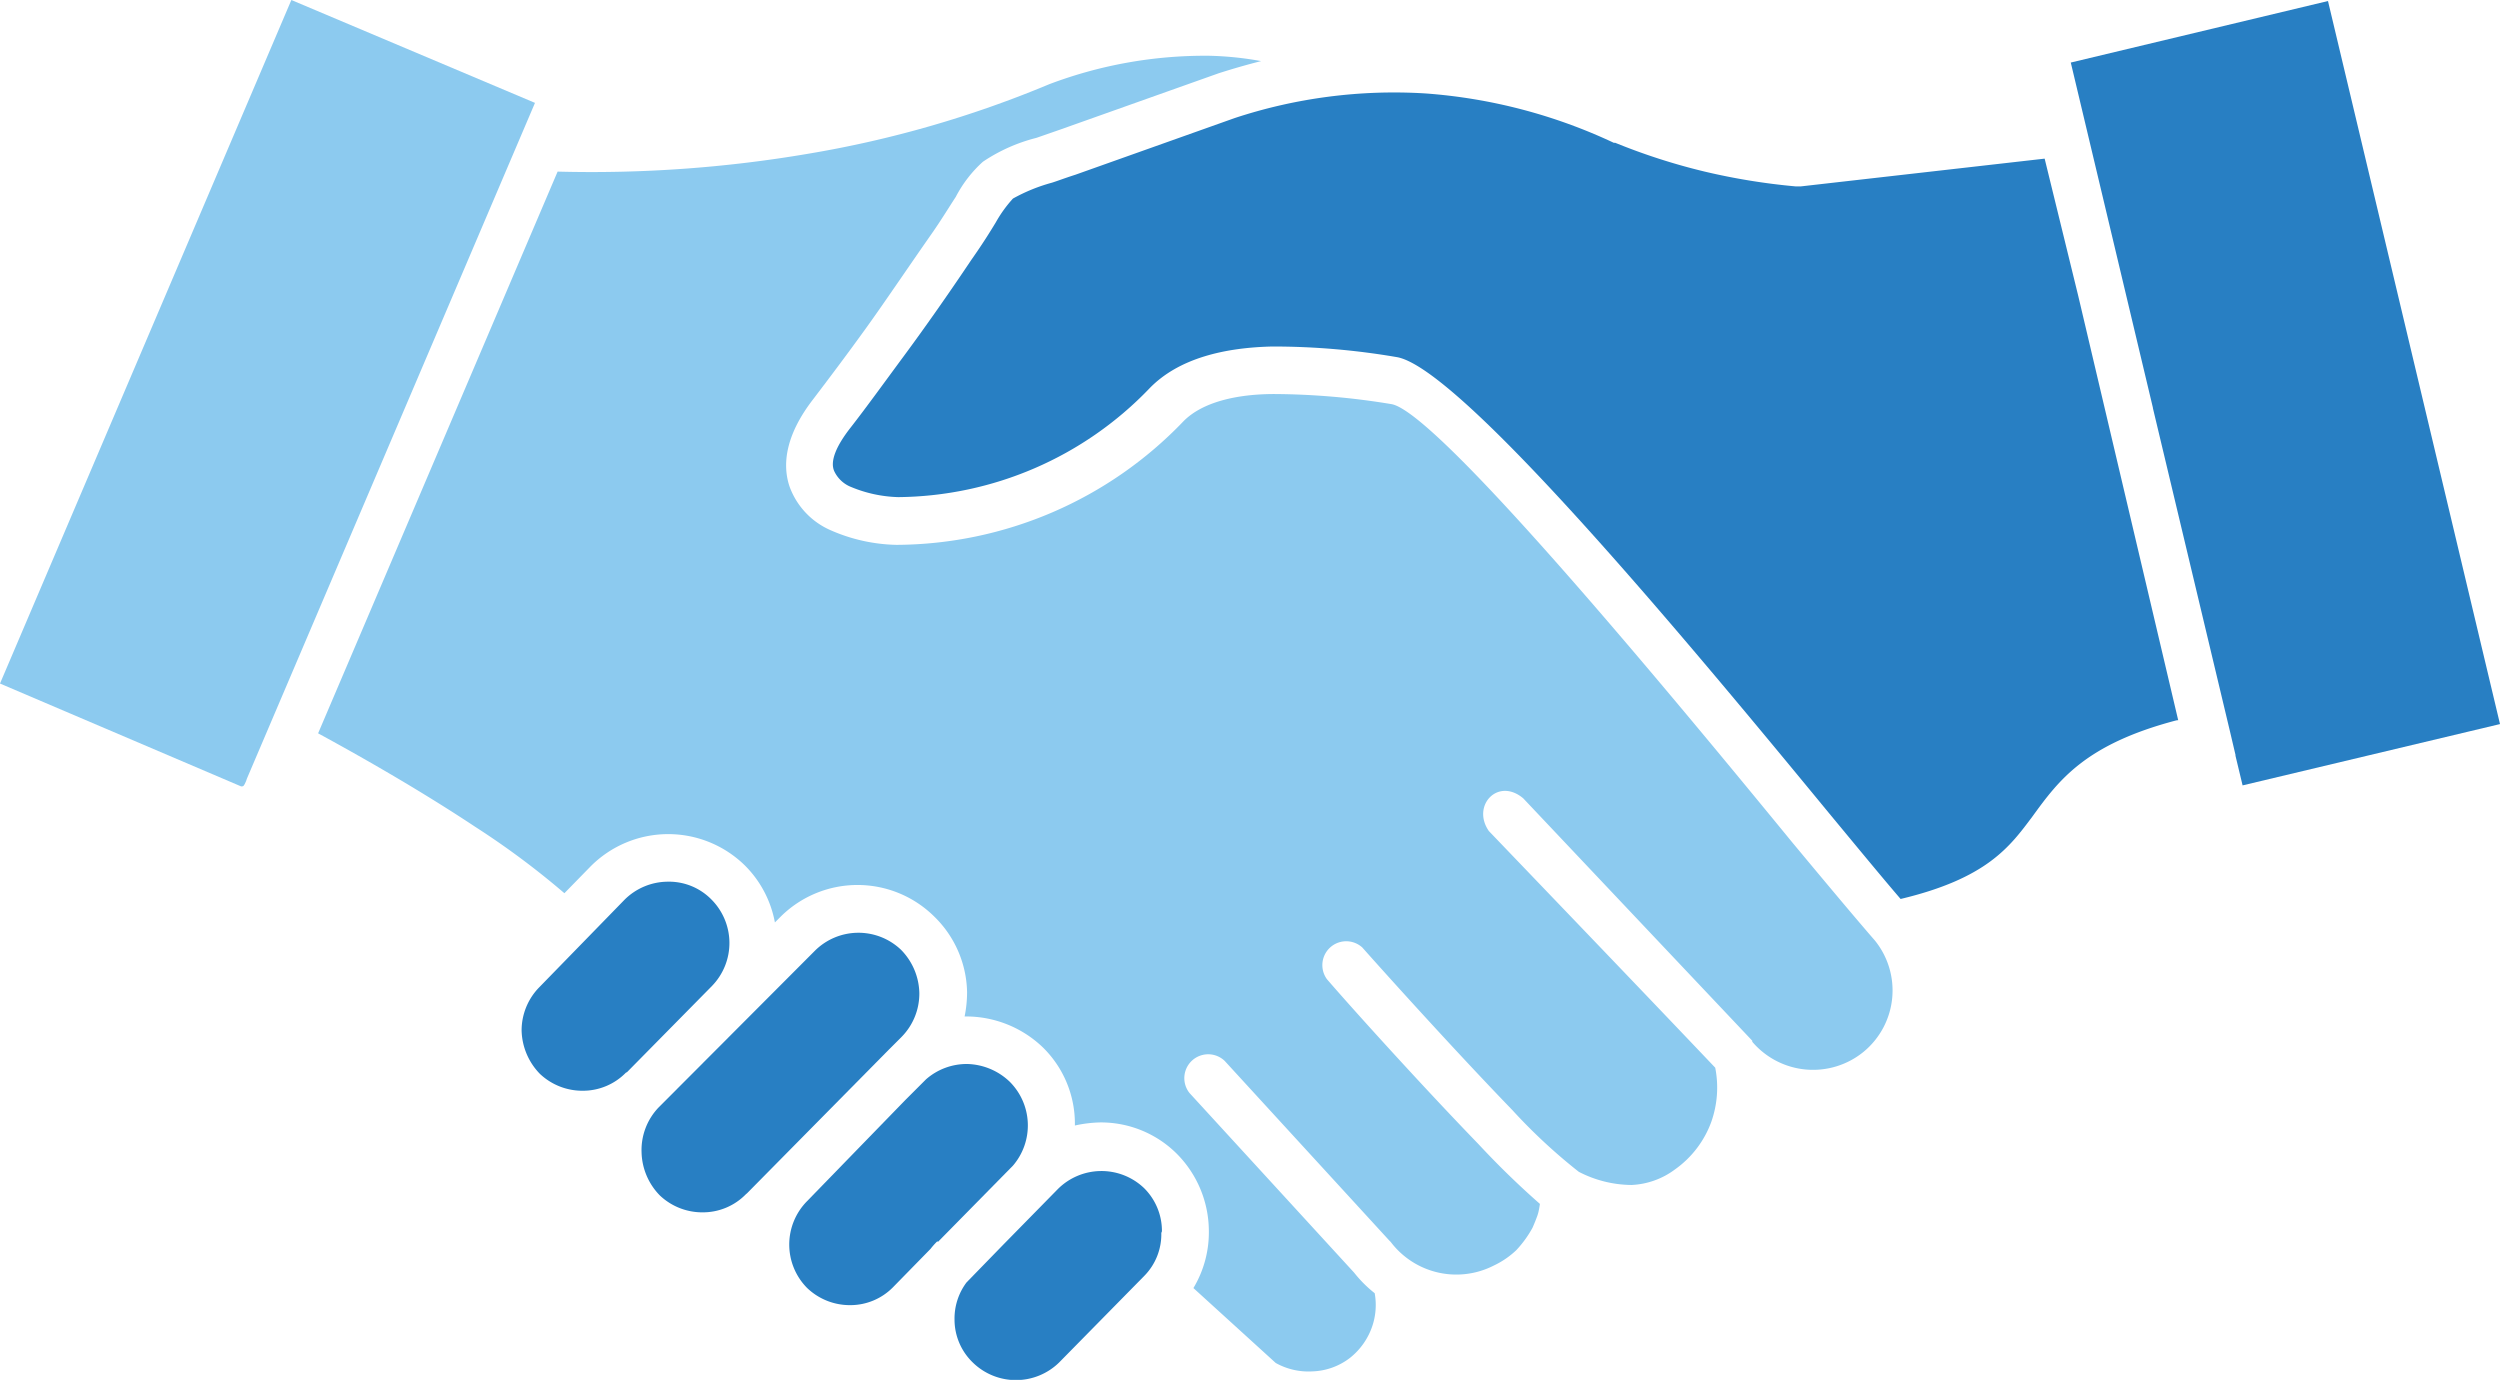
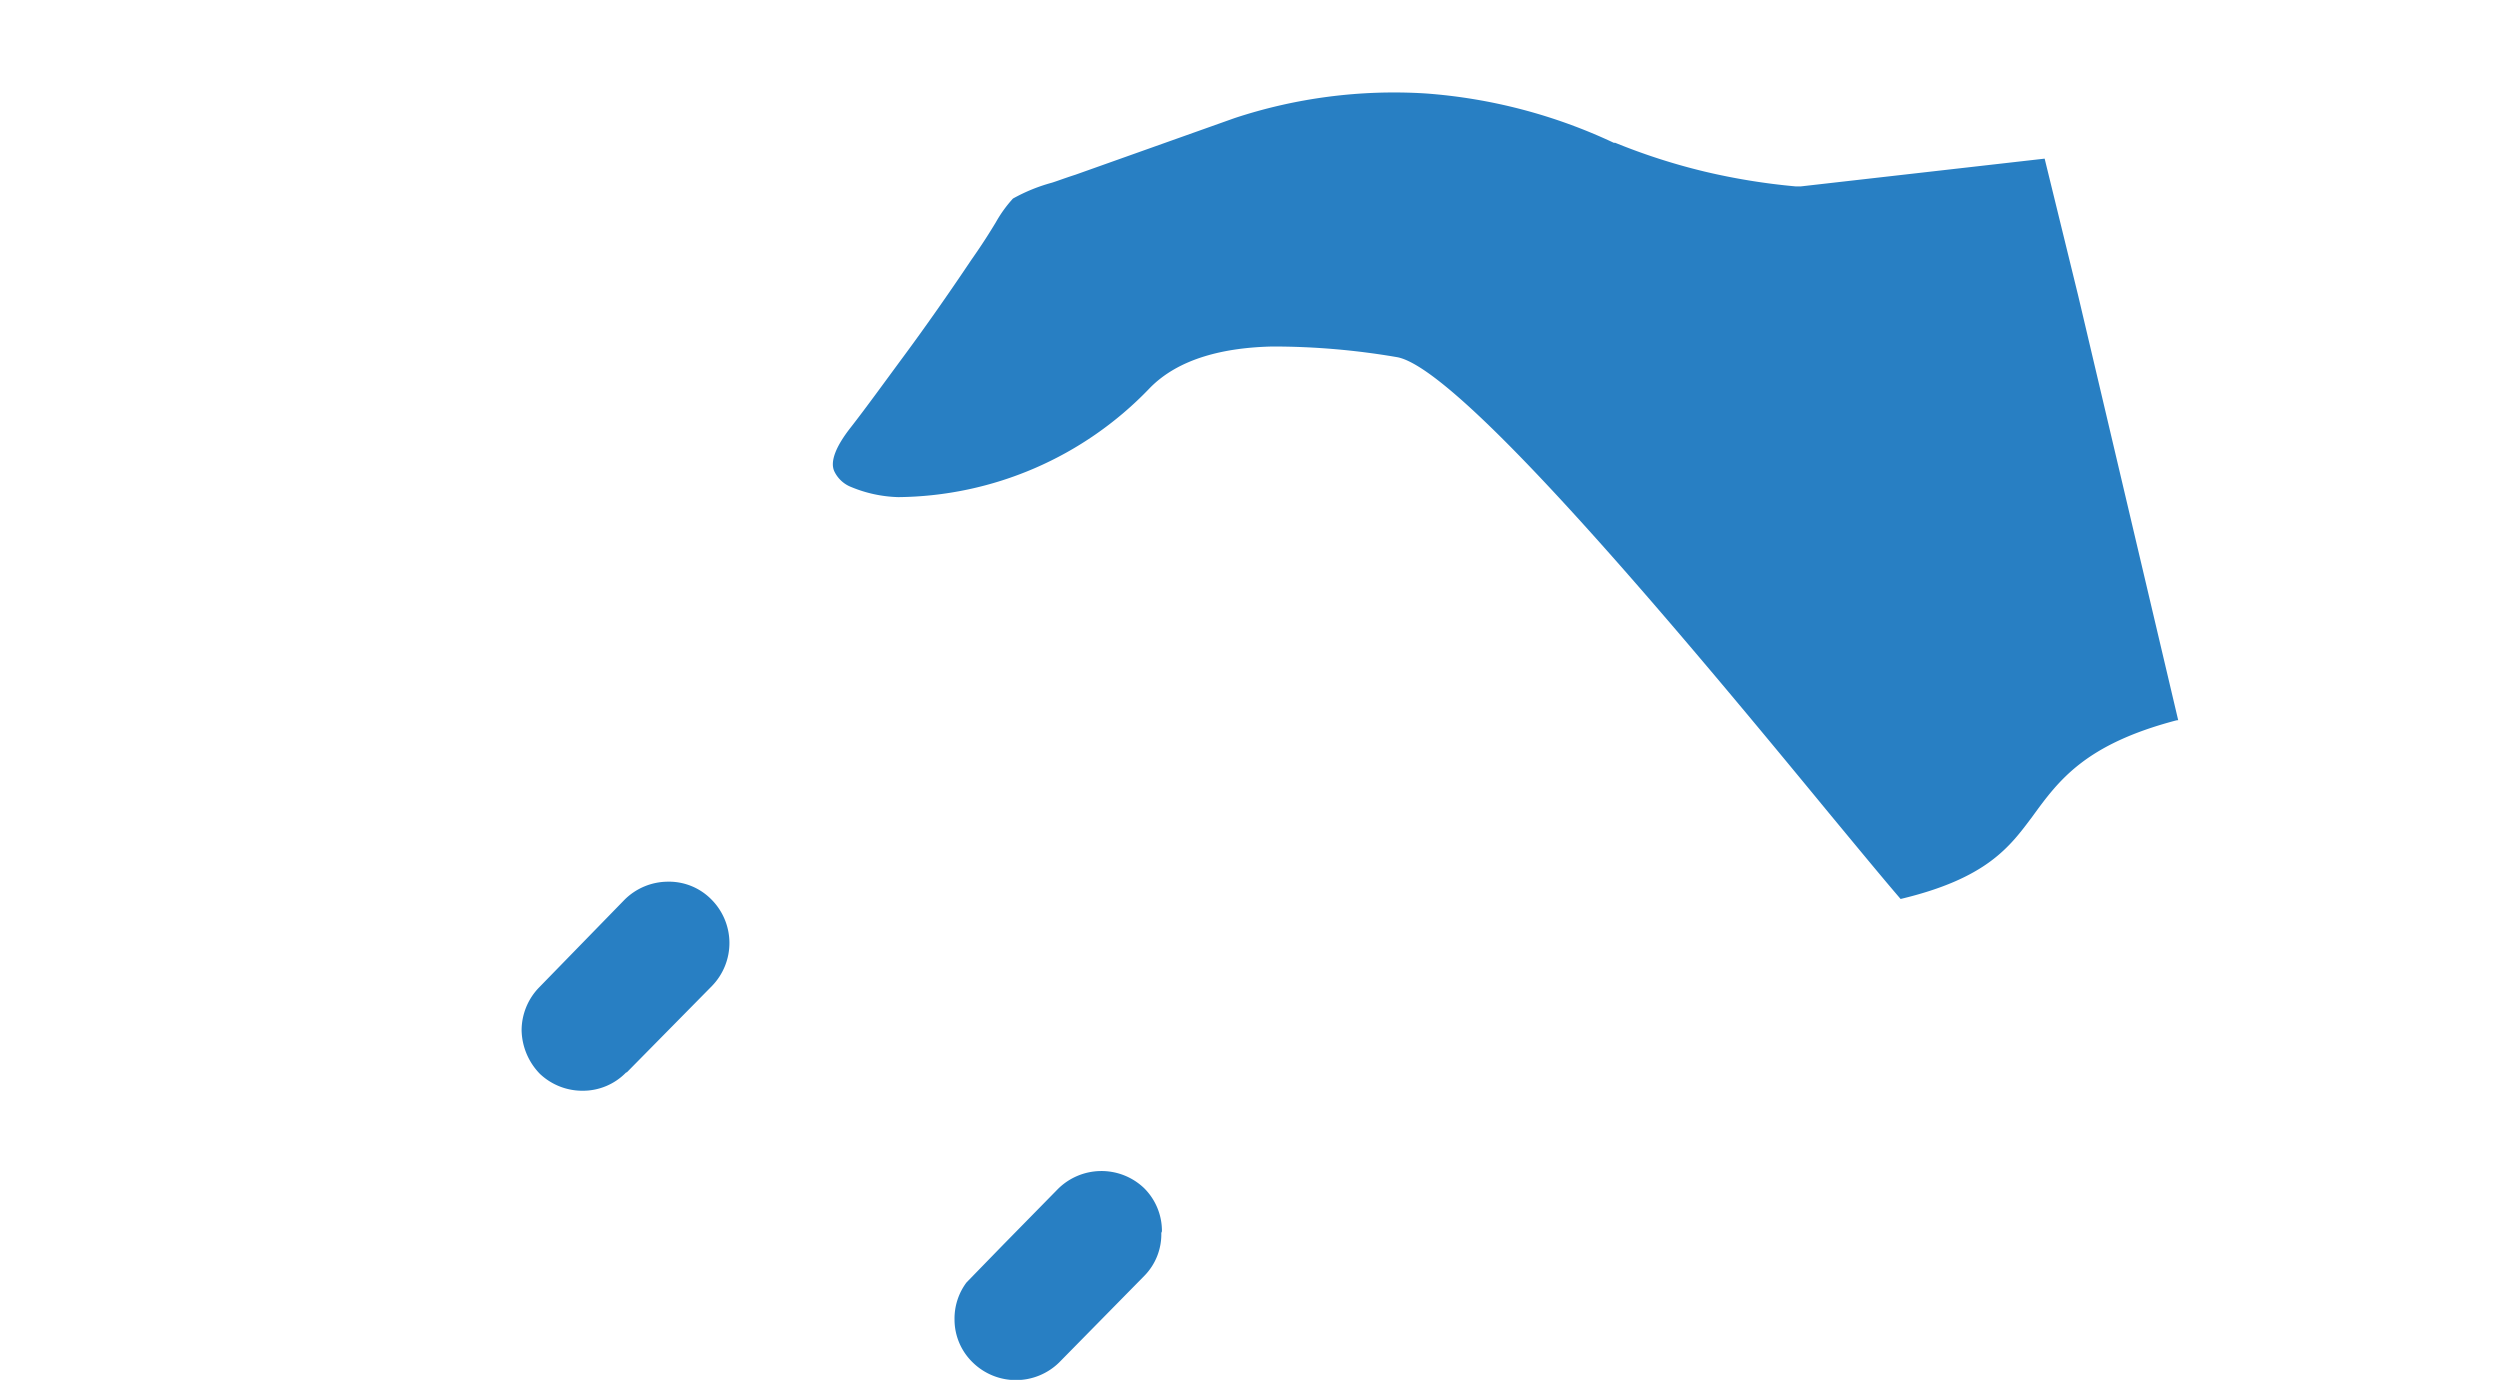
<svg xmlns="http://www.w3.org/2000/svg" viewBox="0 0 121.5 67.06">
  <defs>
    <style>.cls-1{fill:none;}.cls-2,.cls-4{fill:#287fc3;}.cls-3{clip-path:url(#clip-path);}.cls-4,.cls-5{fill-rule:evenodd;}.cls-5{fill:#8ccaef;}</style>
    <clipPath id="clip-path" transform="translate(0 0)">
      <rect class="cls-1" width="121.5" height="67.06" />
    </clipPath>
  </defs>
  <g id="レイヤー_2" data-name="レイヤー 2">
    <g id="レイヤー_1-2" data-name="レイヤー 1">
-       <polygon class="cls-2" points="100.64 3.04 104.63 19.81 104.63 19.83 108.38 35.56 108.65 36.71 108.64 36.71 108.99 38.17 121.5 35.19 113.14 0.05 100.64 3.04" />
      <g class="cls-3">
        <path class="cls-4" d="M105.86,35,101,14.37v0L99.37,7.71,87.51,9.06h-.23a31.46,31.46,0,0,1-4.43-.72,30.11,30.11,0,0,1-4.35-1.4h-.07a25.89,25.89,0,0,0-9.17-2.4A24.73,24.73,0,0,0,60,5.74L52.27,8.49c-.59.19-.89.31-1.15.39a8.38,8.38,0,0,0-1.89.77,6.22,6.22,0,0,0-.83,1.15c-.26.43-.61,1-1.2,1.84C46,14.43,44.89,16,43.93,17.3s-1.87,2.56-2.59,3.48-1,1.64-.8,2.11a1.52,1.52,0,0,0,.83.78,6.39,6.39,0,0,0,2.29.49,17.13,17.13,0,0,0,12.19-5.27c1.43-1.49,3.69-2,6-2.05a35.61,35.61,0,0,1,6,.51c3.07.44,14.32,14,21,22.12,1.44,1.74,2.66,3.22,3.52,4.22,4.19-1,5.3-2.53,6.4-4,1.28-1.76,2.55-3.51,7-4.68" transform="translate(0 0)" />
        <path class="cls-4" d="M56.47,59.84a2.93,2.93,0,0,0-.87-2.1l0,0a3,3,0,0,0-4.19.05l-2.65,2.7-1.79,1.84a2.93,2.93,0,0,0-.58,1.8,2.9,2.9,0,0,0,.89,2.09v0a3,3,0,0,0,4.19,0L55.62,62l0,0a2.88,2.88,0,0,0,.82-2.08" transform="translate(0 0)" />
-         <path class="cls-4" d="M45.59,60.35l3.64-3.7a3,3,0,0,0-.16-4.08h0l0,0A3.09,3.09,0,0,0,47,51.71a3,3,0,0,0-2,.75l-1,1-4.78,4.92a3,3,0,0,0,0,4.21l0,0a3,3,0,0,0,2.1.84,2.91,2.91,0,0,0,2.08-.87h0v0l1.82-1.86a3.8,3.8,0,0,1,.33-.37Z" transform="translate(0 0)" />
-         <path class="cls-4" d="M36.3,58l6.91-7v0h0l.62-.62a3,3,0,0,0,.85-2.12,3.09,3.09,0,0,0-.89-2.1h0a3,3,0,0,0-4.19.05v0L32,53.83A3,3,0,0,0,31.18,56a3.1,3.1,0,0,0,.89,2.1l0,0h0a3,3,0,0,0,2.09.82,2.92,2.92,0,0,0,2.1-.89Z" transform="translate(0 0)" />
        <path class="cls-4" d="M30.46,52.12l4.14-4.2a3,3,0,0,0,.85-2.11,3,3,0,0,0-.89-2.11,2.89,2.89,0,0,0-2.11-.85,3,3,0,0,0-2.11.89L26.19,48l0,0a3,3,0,0,0-.84,2.08,3.12,3.12,0,0,0,.89,2.11h0v0a3,3,0,0,0,2.09.82,2.92,2.92,0,0,0,2.1-.89l0,0Z" transform="translate(0 0)" />
-         <path class="cls-5" d="M36.19,42.05a5.25,5.25,0,0,1,1.47,2.78l.29-.29h0a5.3,5.3,0,0,1,7.45,0l0,0A5.26,5.26,0,0,1,47,48.22a5.91,5.91,0,0,1-.12,1.18h.07a5.39,5.39,0,0,1,3.74,1.51l0,0a5.19,5.19,0,0,1,1.55,3.72v.07a6.26,6.26,0,0,1,1.22-.15,5.22,5.22,0,0,1,3.74,1.53h0a5.35,5.35,0,0,1,1.55,3.71A5.27,5.27,0,0,1,58,62.6l4,3.64a3.26,3.26,0,0,0,1.77.41A3.16,3.16,0,0,0,65.6,66a3.32,3.32,0,0,0,1.1-1.57,3.22,3.22,0,0,0,.11-1.58,6,6,0,0,1-1-1l-8-8.73a1.16,1.16,0,0,1,1.71-1.56l8,8.73.07.07a4,4,0,0,0,5,1.15,4.19,4.19,0,0,0,1.1-.75,5.32,5.32,0,0,0,.79-1.09c.08-.18.16-.38.23-.57s.1-.4.13-.59a41.23,41.23,0,0,1-3-2.92c-2.72-2.81-6.1-6.55-7.35-8a1.16,1.16,0,0,1,1.72-1.54c1.25,1.41,4.62,5.14,7.29,7.9a27.09,27.09,0,0,0,3.23,3,5.66,5.66,0,0,0,2.56.64,3.81,3.81,0,0,0,2.12-.76,4.88,4.88,0,0,0,1.76-2.31,5,5,0,0,0,.19-2.63c-3.65-3.84-7.32-7.66-11-11.5-.86-1.23.44-2.63,1.67-1.59L85.16,50.58l0,.05a3.88,3.88,0,0,0,5.42.48,3.86,3.86,0,0,0,.54-5.4h0c-.93-1.07-2.32-2.73-4-4.75C80.7,33.12,69.8,20,67.62,19.64a35.79,35.79,0,0,0-5.68-.49c-1.81,0-3.5.38-4.43,1.33a19.43,19.43,0,0,1-13.94,6,8.34,8.34,0,0,1-3.2-.71,3.69,3.69,0,0,1-2-2.13c-.4-1.2-.09-2.64,1.16-4.25.76-1,1.62-2.14,2.55-3.43S44.13,13,45.3,11.33c.46-.66.84-1.29,1.15-1.76a6.06,6.06,0,0,1,1.32-1.71,8.27,8.27,0,0,1,2.6-1.16l1.15-.4,7.71-2.74h0c.69-.22,1.38-.42,2.06-.59a15.81,15.81,0,0,0-2.52-.26A21.39,21.39,0,0,0,51,4.09,53,53,0,0,1,39.29,7.47a62.64,62.64,0,0,1-12.19.87L15.46,35.64c2.63,1.43,5.31,3,7.63,4.54a39.48,39.48,0,0,1,4.34,3.23l1.27-1.3a5.32,5.32,0,0,1,7.49-.06" transform="translate(0 0)" />
-         <path class="cls-5" d="M12,37.84,26,5,14.16,0,0,33.22l11.72,5c.11,0,.13,0,.24-.26Z" transform="translate(0 0)" />
      </g>
    </g>
  </g>
</svg>